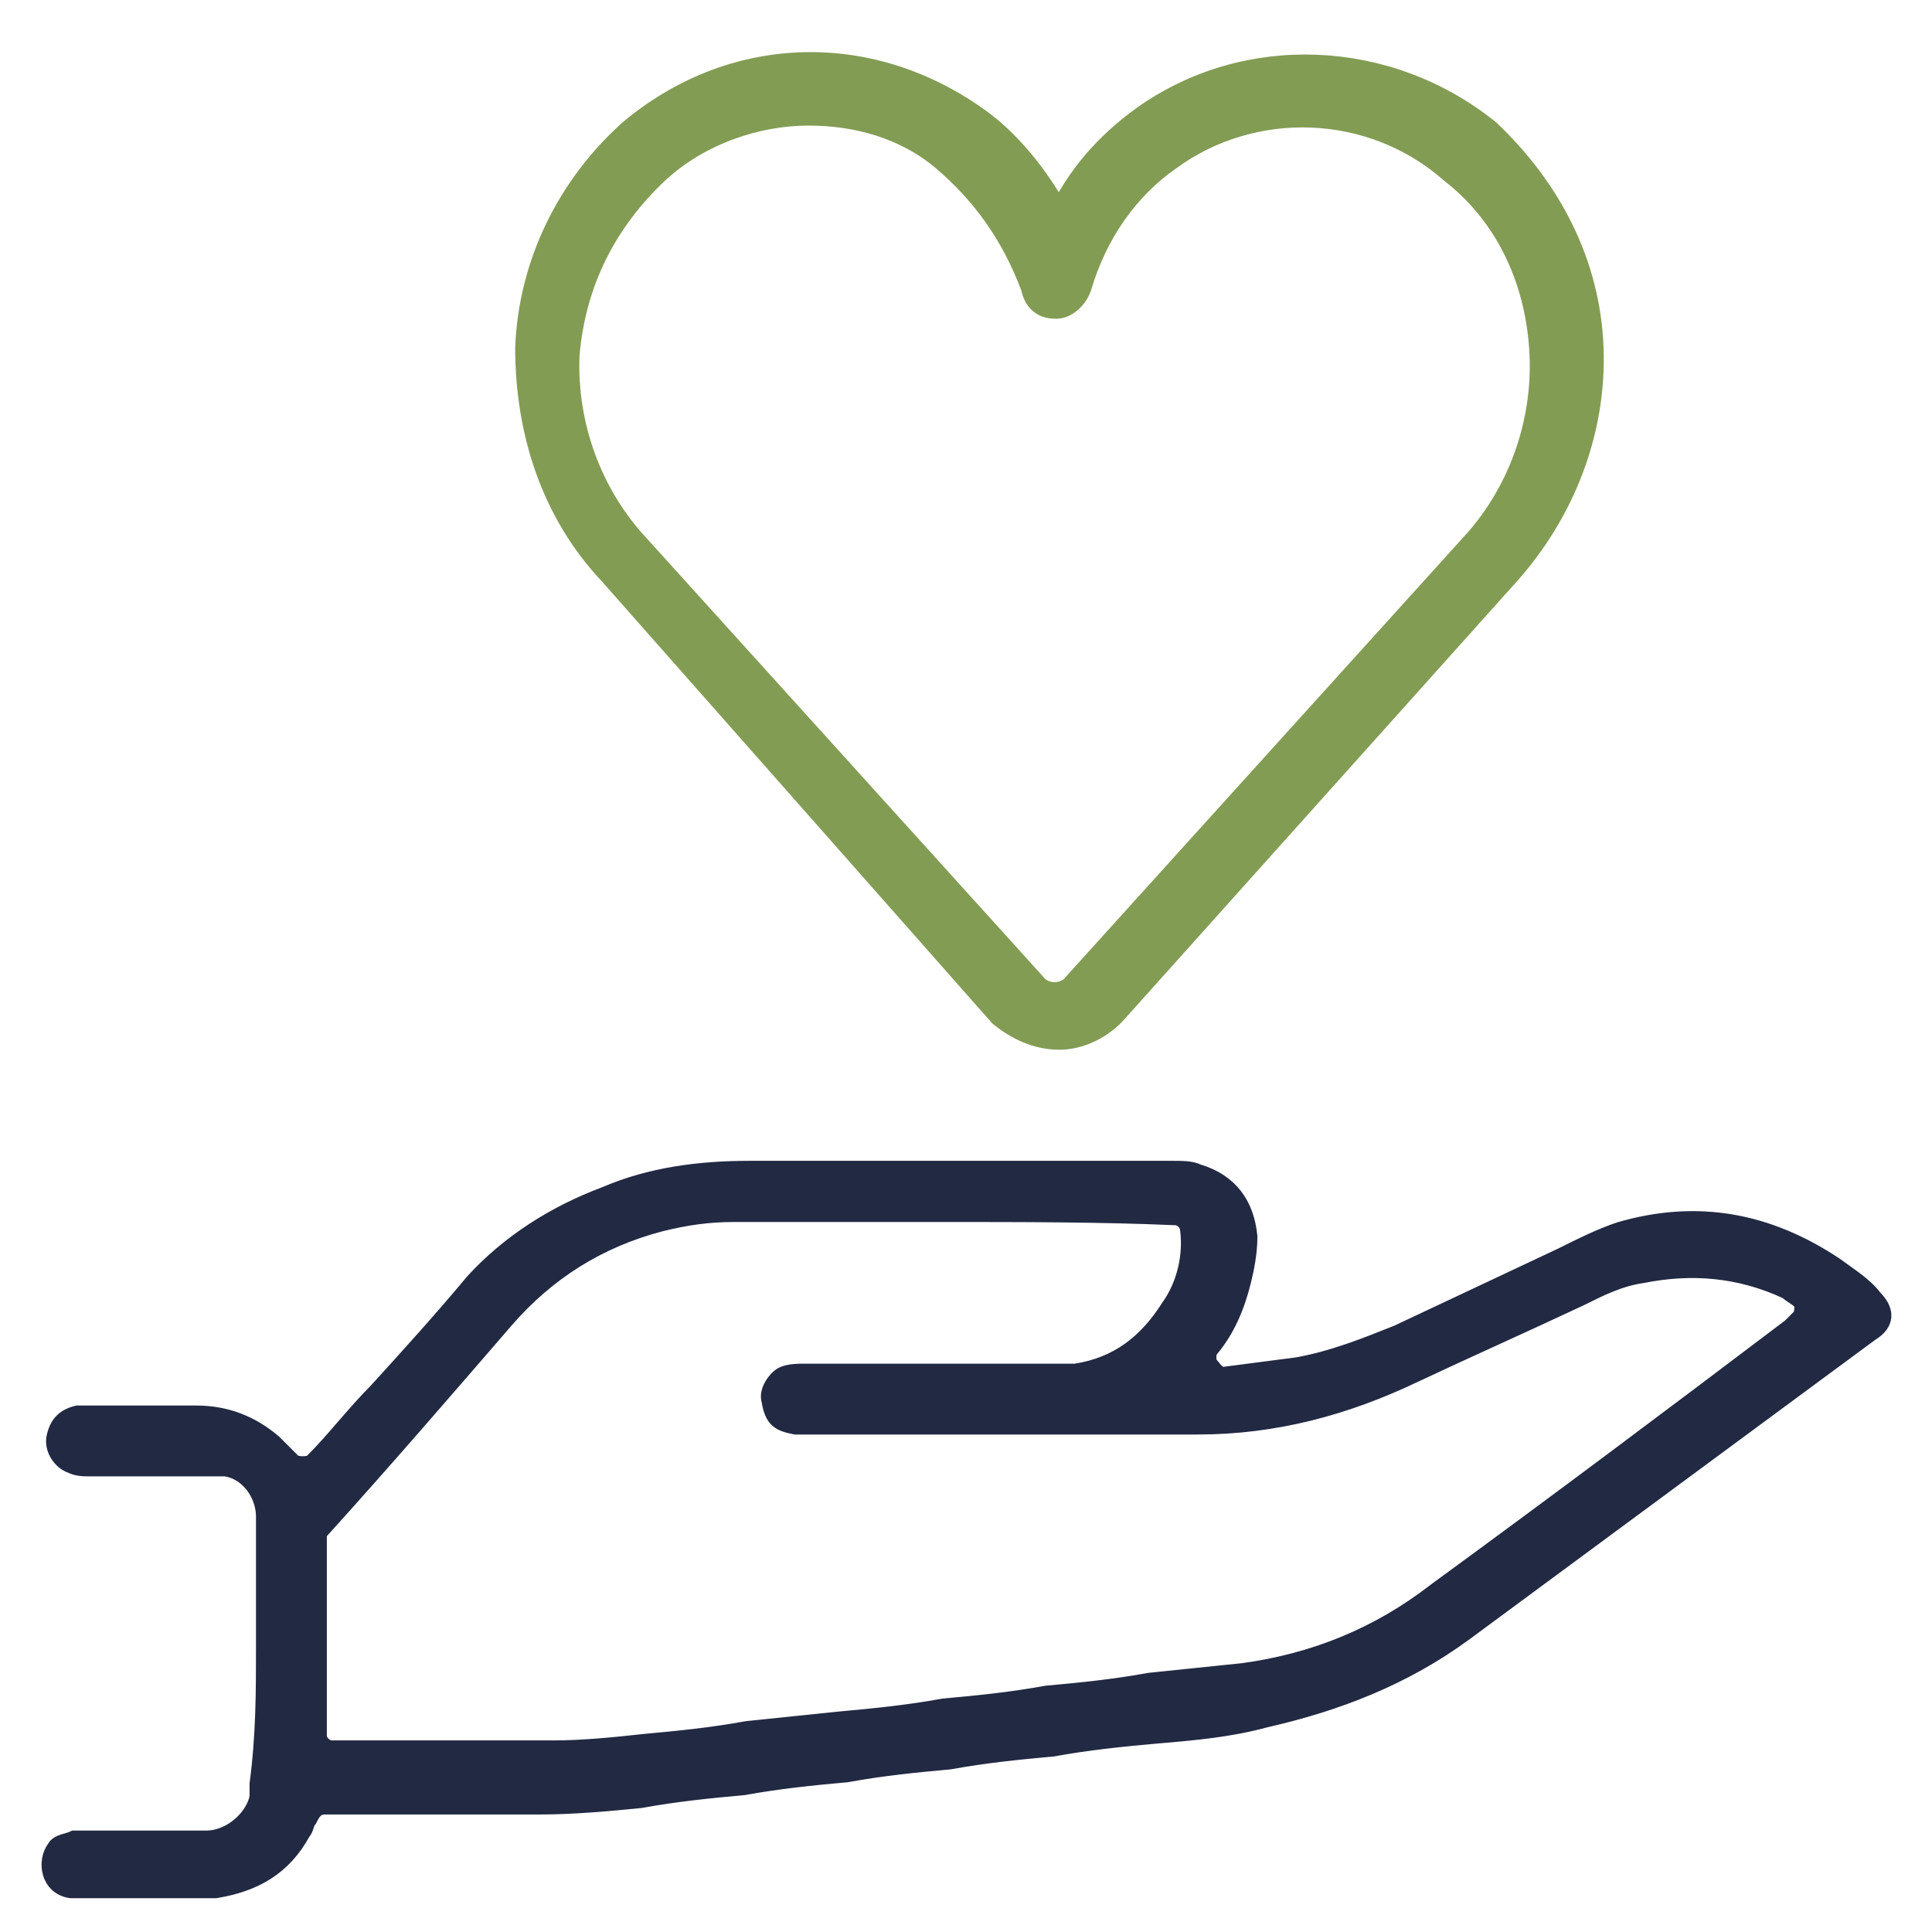
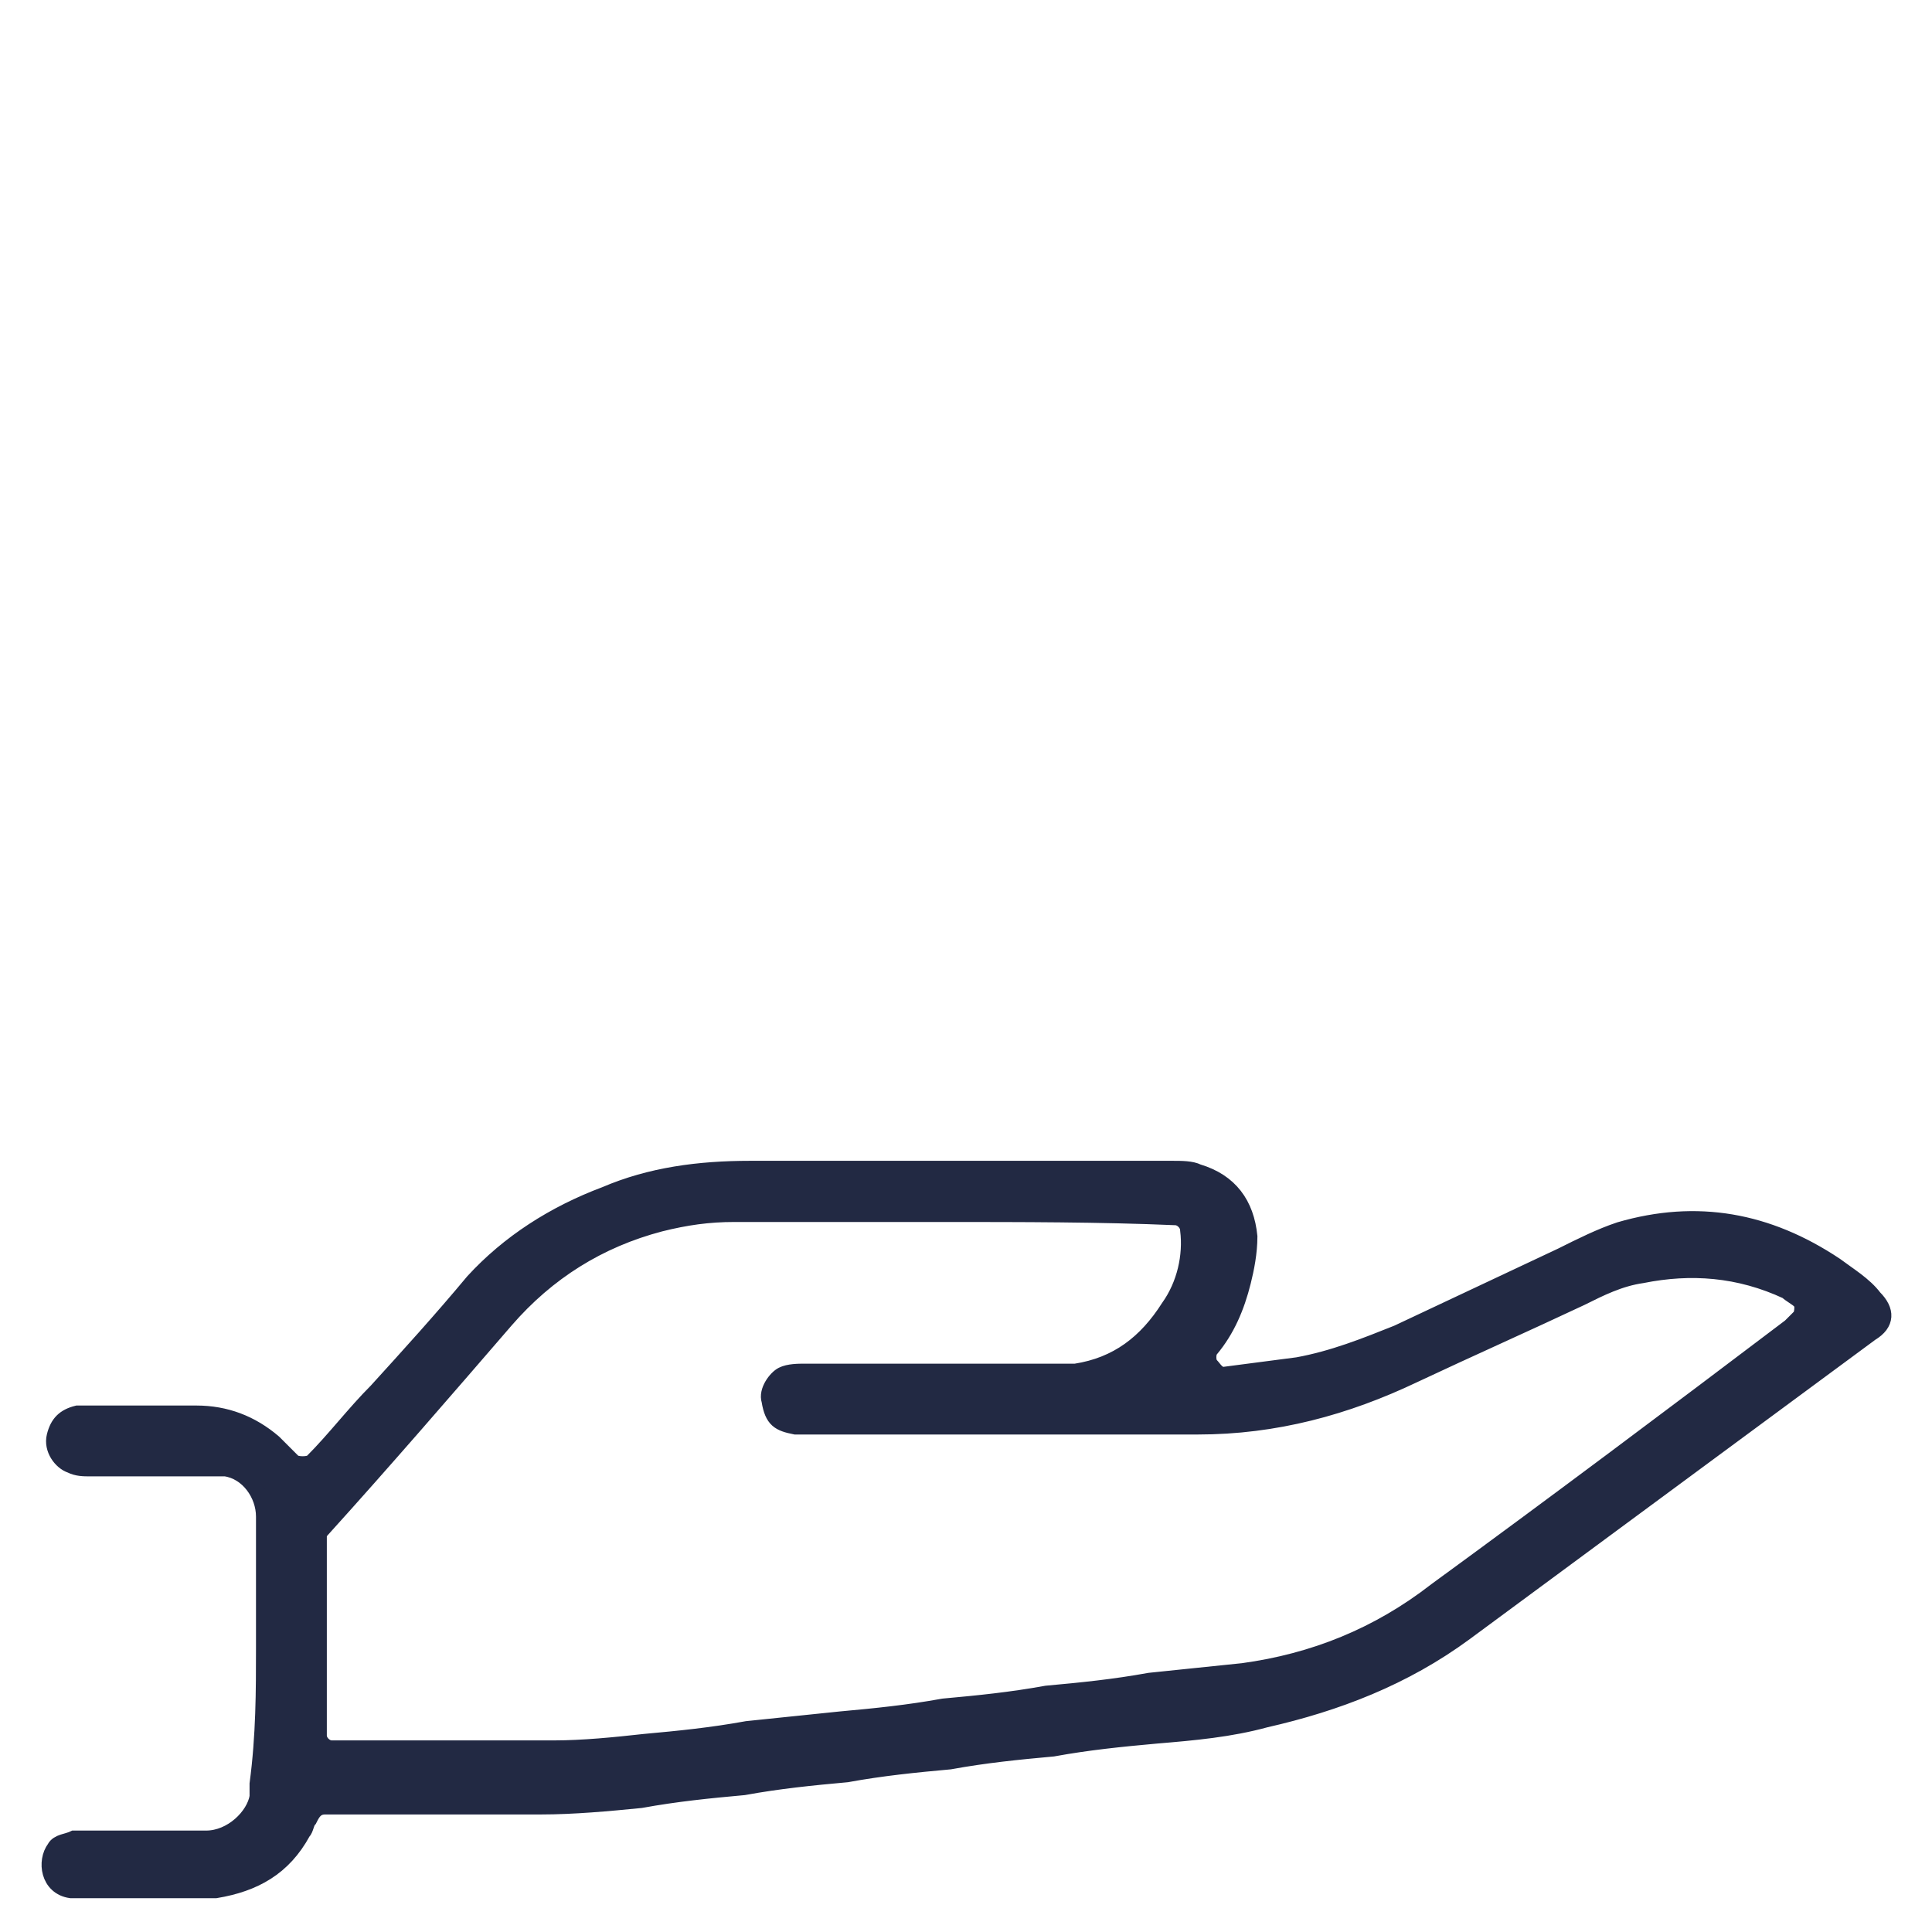
<svg xmlns="http://www.w3.org/2000/svg" version="1.1" id="Layer_1" x="0px" y="0px" width="60px" height="60px" viewBox="0 0 60 60" style="enable-background:new 0 0 60 60;" xml:space="preserve">
  <style>
	.st0{fill:#839C54;stroke:#839C54;stroke-width:0.8;stroke-miterlimit:10;}
	.st1{fill:#222943;stroke:#222943;stroke-width:0.5;stroke-miterlimit:10;}
</style>
  <g id="Layer_21">
</g>
  <g id="Layer_20">
</g>
  <g id="Layer_18">
</g>
  <g id="Layer_17">
</g>
  <g id="Layer_16">
</g>
  <g id="Layer_15">
</g>
  <g id="Layer_14">
</g>
  <g id="Layer_13">
</g>
  <g id="Layer_12">
</g>
  <g id="Layer_11">
</g>
  <g id="Layer_10">
</g>
  <g id="Layer_9">
</g>
  <g id="Layer_8">
</g>
  <g id="Layer_7">
</g>
  <g id="Layer_6">
</g>
  <g id="Layer_5">
</g>
  <g id="Layer_4">
</g>
  <g id="Layer_3">
</g>
  <g id="Layer_2_00000136404256657504561160000013917058149558958746_">
</g>
  <g id="heart">
    <g>
-       <path class="st0" d="M32.9,32.2c-0.7,0-1.3-0.3-1.8-0.7L19,17.8c-1.8-1.9-2.6-4.4-2.6-7c0.1-2.6,1.3-5,3.2-6.7    c3.1-2.6,7.3-2.8,10.7-0.4c1,0.7,1.9,1.8,2.6,3.1c0.6-1.3,1.5-2.3,2.6-3.1l0,0c3.2-2.3,7.6-2.1,10.7,0.4c1.9,1.8,3.1,4.1,3.2,6.7    c0.1,2.6-0.9,5.1-2.6,7L34.7,31.3C34.2,31.9,33.5,32.2,32.9,32.2z M25.1,3.5c-1.6,0-3.4,0.6-4.7,1.8c-1.6,1.5-2.6,3.4-2.8,5.7    c-0.1,2.2,0.7,4.4,2.2,6l12.3,13.6c0.3,0.4,1,0.4,1.3,0L45.7,17c1.5-1.6,2.3-3.8,2.2-6c-0.1-2.2-1-4.3-2.8-5.7    c-2.5-2.2-6.2-2.3-8.8-0.4l0,0c-1.3,0.9-2.3,2.3-2.8,4c-0.1,0.3-0.4,0.6-0.7,0.6c-0.3,0-0.6-0.1-0.7-0.6c-0.6-1.6-1.5-2.9-2.8-4    C28.1,3.9,26.6,3.5,25.1,3.5z" />
-     </g>
+       </g>
  </g>
  <path class="st1" d="M8.2,51.2c0-1.4,0-2.7,0-4.1c0-0.7-0.5-1.4-1.2-1.5c-0.1,0-0.3,0-0.4,0c-1.3,0-2.6,0-3.8,0  c-0.2,0-0.4,0-0.6-0.1c-0.3-0.1-0.6-0.5-0.5-0.9S2,44,2.4,43.9c0.1,0,0.2,0,0.3,0c1.1,0,2.3,0,3.4,0c0.9,0,1.7,0.3,2.4,0.9  c0.2,0.2,0.4,0.4,0.6,0.6c0.1,0.1,0.5,0.1,0.6,0c0.7-0.7,1.3-1.5,2-2.2c1-1.1,2-2.2,3-3.4c1.1-1.2,2.5-2.1,4.1-2.7  c1.4-0.6,2.9-0.8,4.5-0.8c4.4,0,8.7,0,13.1,0c0.3,0,0.6,0,0.8,0.1c1,0.3,1.5,1,1.6,2c0,0.5-0.1,1-0.2,1.4c-0.2,0.8-0.5,1.5-1,2.1  c-0.1,0.1-0.1,0.4,0,0.5s0.2,0.3,0.4,0.3c0.8-0.1,1.5-0.2,2.3-0.3c1.1-0.2,2.1-0.6,3.1-1c1.7-0.8,3.4-1.6,5.1-2.4  c0.6-0.3,1.2-0.6,1.8-0.8c2.4-0.7,4.6-0.3,6.7,1.1c0.4,0.3,0.9,0.6,1.2,1c0.4,0.4,0.4,0.8-0.1,1.1c-4.2,3.1-8.4,6.2-12.6,9.3  c-1.9,1.4-4,2.2-6.2,2.7c-1.1,0.3-2.2,0.4-3.4,0.5c-1.1,0.1-2.1,0.2-3.2,0.4c-1.1,0.1-2.1,0.2-3.2,0.4c-1.1,0.1-2.1,0.2-3.2,0.4  c-1.1,0.1-2.1,0.2-3.2,0.4c-1.1,0.1-2.1,0.2-3.2,0.4c-1,0.1-2.1,0.2-3.1,0.2c-2.2,0-4.5,0-6.7,0c-0.3,0-0.4,0.2-0.5,0.4  c-0.1,0.1-0.1,0.3-0.2,0.4c-0.6,1.1-1.5,1.6-2.7,1.8c-0.2,0-0.4,0-0.6,0c-1.2,0-2.3,0-3.5,0c-0.1,0-0.2,0-0.4,0  c-0.7-0.1-0.8-0.9-0.5-1.3c0.1-0.2,0.4-0.2,0.6-0.3c0.1,0,0.2,0,0.3,0c1.3,0,2.5,0,3.8,0c0.8,0,1.5-0.7,1.6-1.3c0-0.1,0-0.3,0-0.4  C8.2,53.9,8.2,52.5,8.2,51.2z M29.3,37.7c-2.2,0-4.4,0-6.5,0c-0.8,0-1.5,0.1-2.3,0.3c-1.9,0.5-3.5,1.5-4.8,3  c-1.9,2.2-3.8,4.4-5.7,6.5c-0.1,0.1-0.1,0.2-0.1,0.2c0,2.1,0,4.1,0,6.2c0,0.2,0.2,0.4,0.4,0.4c2.3,0,4.6,0,6.9,0  c0.9,0,1.9-0.1,2.8-0.2c1.1-0.1,2.1-0.2,3.2-0.4c1-0.1,1.9-0.2,2.9-0.3c1.1-0.1,2.1-0.2,3.2-0.4c1.1-0.1,2.1-0.2,3.2-0.4  c1.1-0.1,2.1-0.2,3.2-0.4c1-0.1,1.9-0.2,2.9-0.3c2.2-0.3,4.2-1.1,6-2.5c3.7-2.7,7.3-5.4,11-8.2c0.1-0.1,0.2-0.2,0.3-0.3  s0.1-0.5,0-0.5c-0.1-0.1-0.3-0.2-0.4-0.3c-1.5-0.7-3-0.8-4.5-0.5c-0.7,0.1-1.3,0.4-1.9,0.7c-1.7,0.8-3.5,1.6-5.2,2.4  c-2.1,1-4.3,1.6-6.7,1.6c-4.1,0-8.1,0-12.2,0c-0.1,0-0.2,0-0.3,0c-0.5-0.1-0.7-0.2-0.8-0.8c-0.1-0.3,0.2-0.7,0.4-0.8  c0.2-0.1,0.5-0.1,0.7-0.1c2.6,0,5.1,0,7.7,0c0.2,0,0.5,0,0.7,0c1.3-0.2,2.2-0.9,2.9-2c0.5-0.7,0.7-1.6,0.6-2.4  c0-0.2-0.2-0.4-0.4-0.4C34.2,37.7,31.7,37.7,29.3,37.7z" />
</svg>